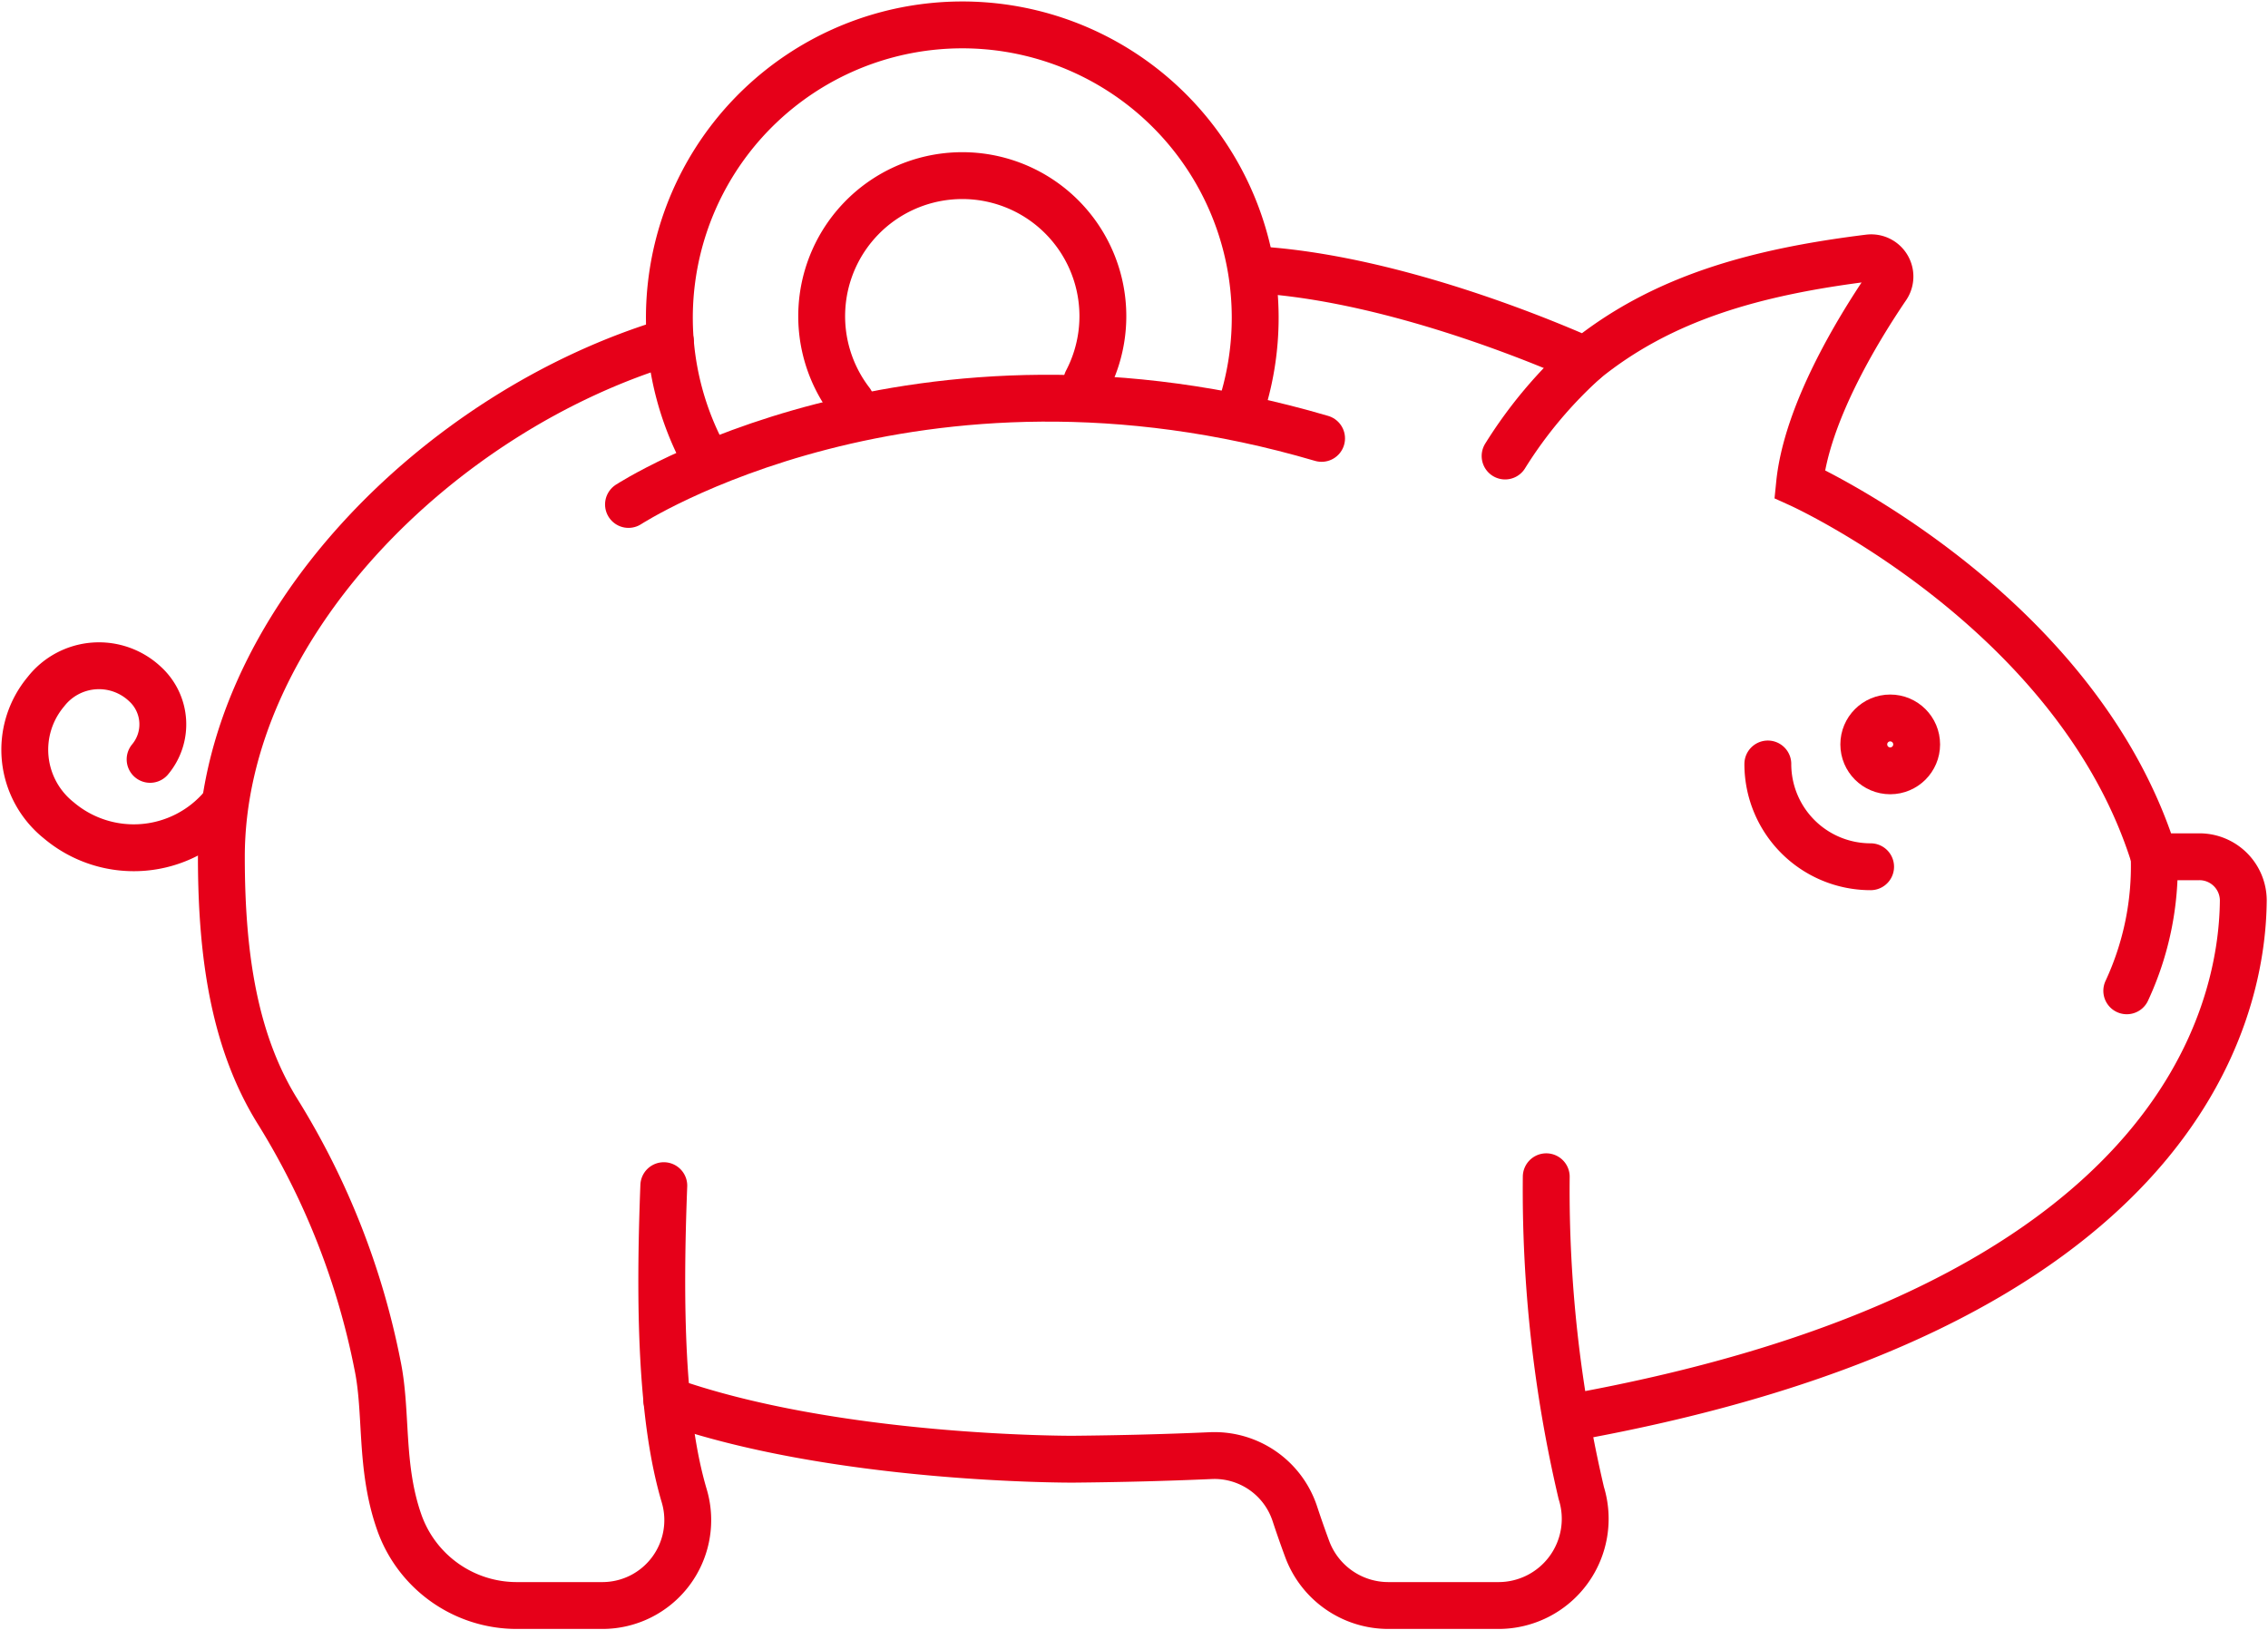
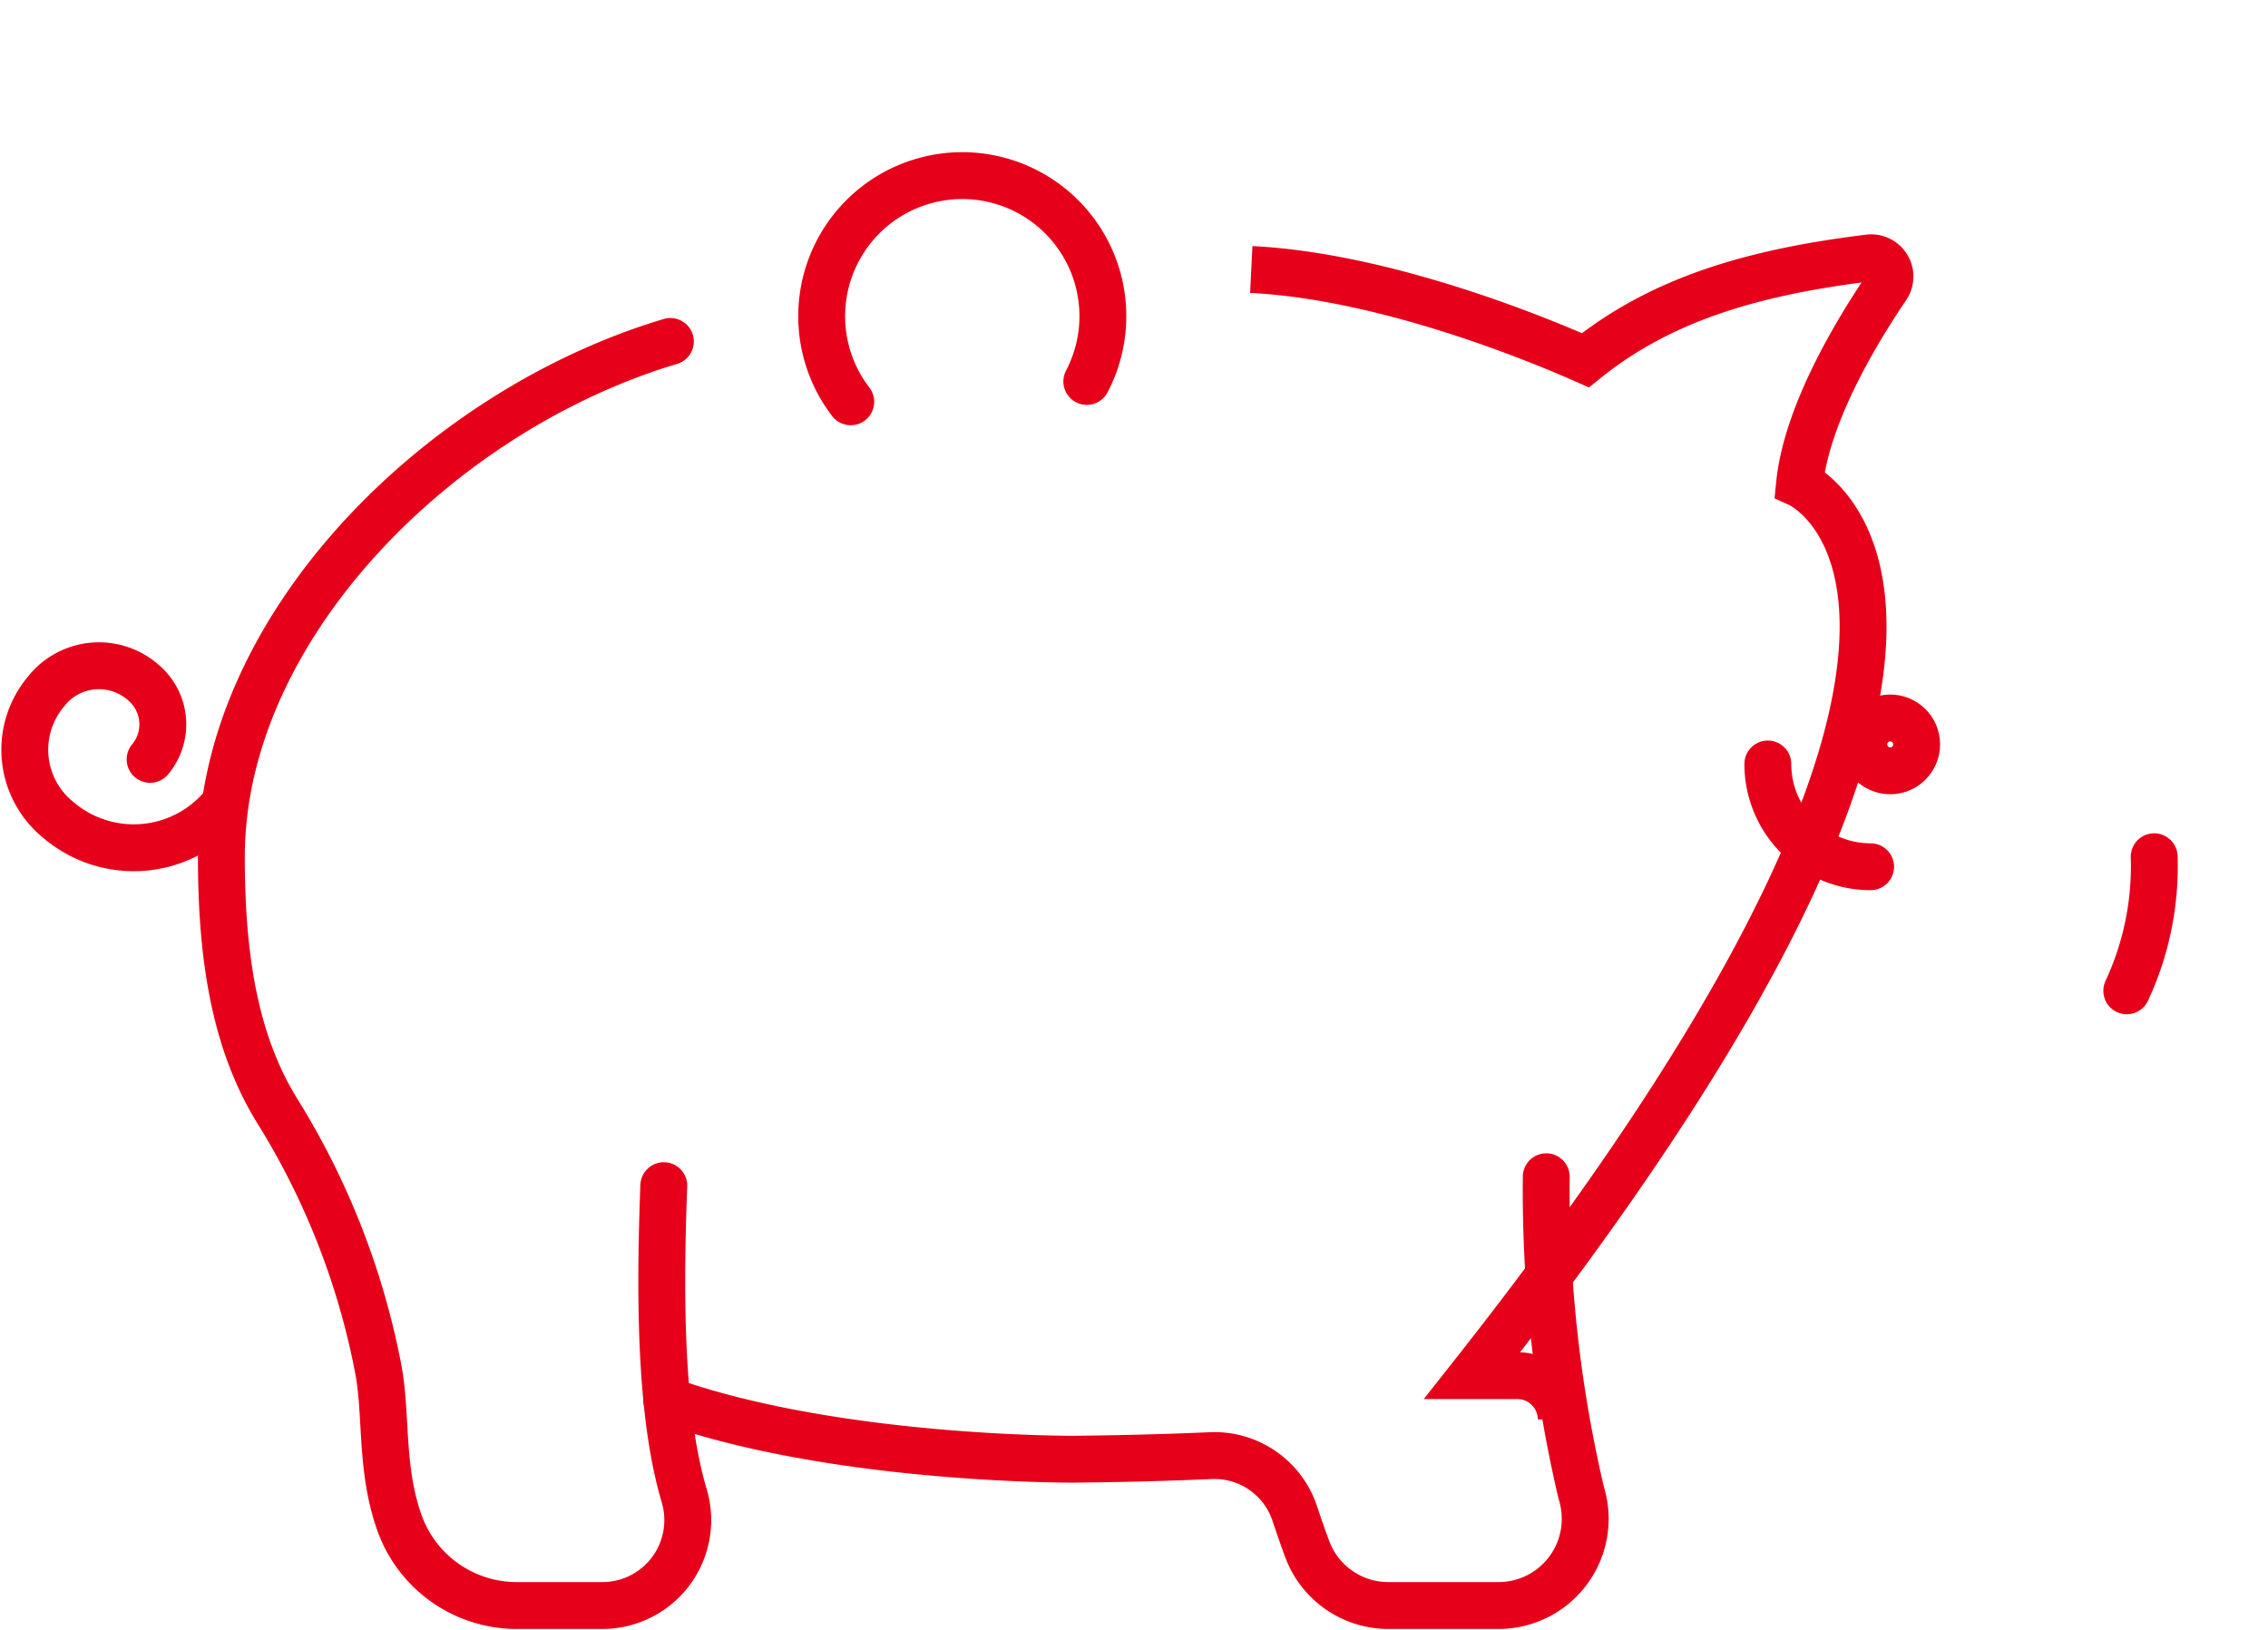
<svg xmlns="http://www.w3.org/2000/svg" viewBox="0 0 96.788 69.579">
  <defs>
    <clipPath id="icon_saving_svg__a">
      <path data-name="Rectangle 296" fill="none" stroke="#707070" stroke-width="2" d="M0 0h96.788v69.579H0z" />
    </clipPath>
  </defs>
  <g data-name="Group 231" clip-path="url(#icon_saving_svg__a)" fill="none" stroke="#e60019" stroke-miterlimit="10" stroke-width="2">
    <path data-name="Path 417" d="M28.609 14.574c-9.873 2.946-19.162 12.218-19.162 22 0 4.3.575 7.981 2.452 10.95a32.331 32.331 0 014.21 10.734c.423 2.028.094 4.328.924 6.7a5.314 5.314 0 005.009 3.568h3.654a3.644 3.644 0 003.508-4.667c-.985-3.312-1.076-8.077-.876-13.253" stroke-linecap="round" />
    <path data-name="Path 418" d="M36.306 17.149a6 6 0 1110.074-.868" stroke-linecap="round" />
-     <path data-name="Path 419" d="M66.627 60.577c26.388-4.622 29.068-17.349 29.107-22.146a1.872 1.872 0 00-1.874-1.863h-1.93C88.639 26.01 76.796 20.657 76.796 20.657c.3-2.973 2.427-6.5 3.724-8.41a.8.8 0 00-.758-1.239c-4.93.608-8.858 1.745-12.105 4.368-3.385-1.495-9.222-3.622-14.258-3.874" />
+     <path data-name="Path 419" d="M66.627 60.577a1.872 1.872 0 00-1.874-1.863h-1.93C88.639 26.01 76.796 20.657 76.796 20.657c.3-2.973 2.427-6.5 3.724-8.41a.8.8 0 00-.758-1.239c-4.93.608-8.858 1.745-12.105 4.368-3.385-1.495-9.222-3.622-14.258-3.874" />
    <path data-name="Path 420" d="M28.458 59.768c7.153 2.54 17.143 2.515 17.358 2.513q3.041-.028 5.846-.152a3.611 3.611 0 013.6 2.492c.156.473.333.981.527 1.505a3.694 3.694 0 003.468 2.4h4.69a3.7 3.7 0 003.535-4.8 56.556 56.556 0 01-1.495-13.5" stroke-linecap="round" />
    <circle data-name="Ellipse 2" cx="1.128" cy="1.128" r="1.128" transform="translate(79.538 30.644)" />
    <path data-name="Path 421" d="M9.497 34.424a4.957 4.957 0 01-6.988.589 3.854 3.854 0 01-.552-5.488 2.869 2.869 0 014.249-.314 2.33 2.33 0 01.2 3.2" stroke-linecap="round" />
-     <path data-name="Path 422" d="M67.658 15.376a18.953 18.953 0 00-3.427 4.087" stroke-linecap="round" />
-     <path data-name="Path 423" d="M52.894 17.607a12.5 12.5 0 10-22.731 2.069" stroke-linecap="round" />
-     <path data-name="Path 424" d="M26.821 21.531s12.189-7.929 29.578-2.82" stroke-linecap="round" />
    <path data-name="Path 425" d="M91.931 36.568a12.6 12.6 0 01-1.17 5.721" stroke-linecap="round" />
    <path data-name="Path 426" d="M75.443 32.608a4.385 4.385 0 004.386 4.386" stroke-linecap="round" />
  </g>
</svg>